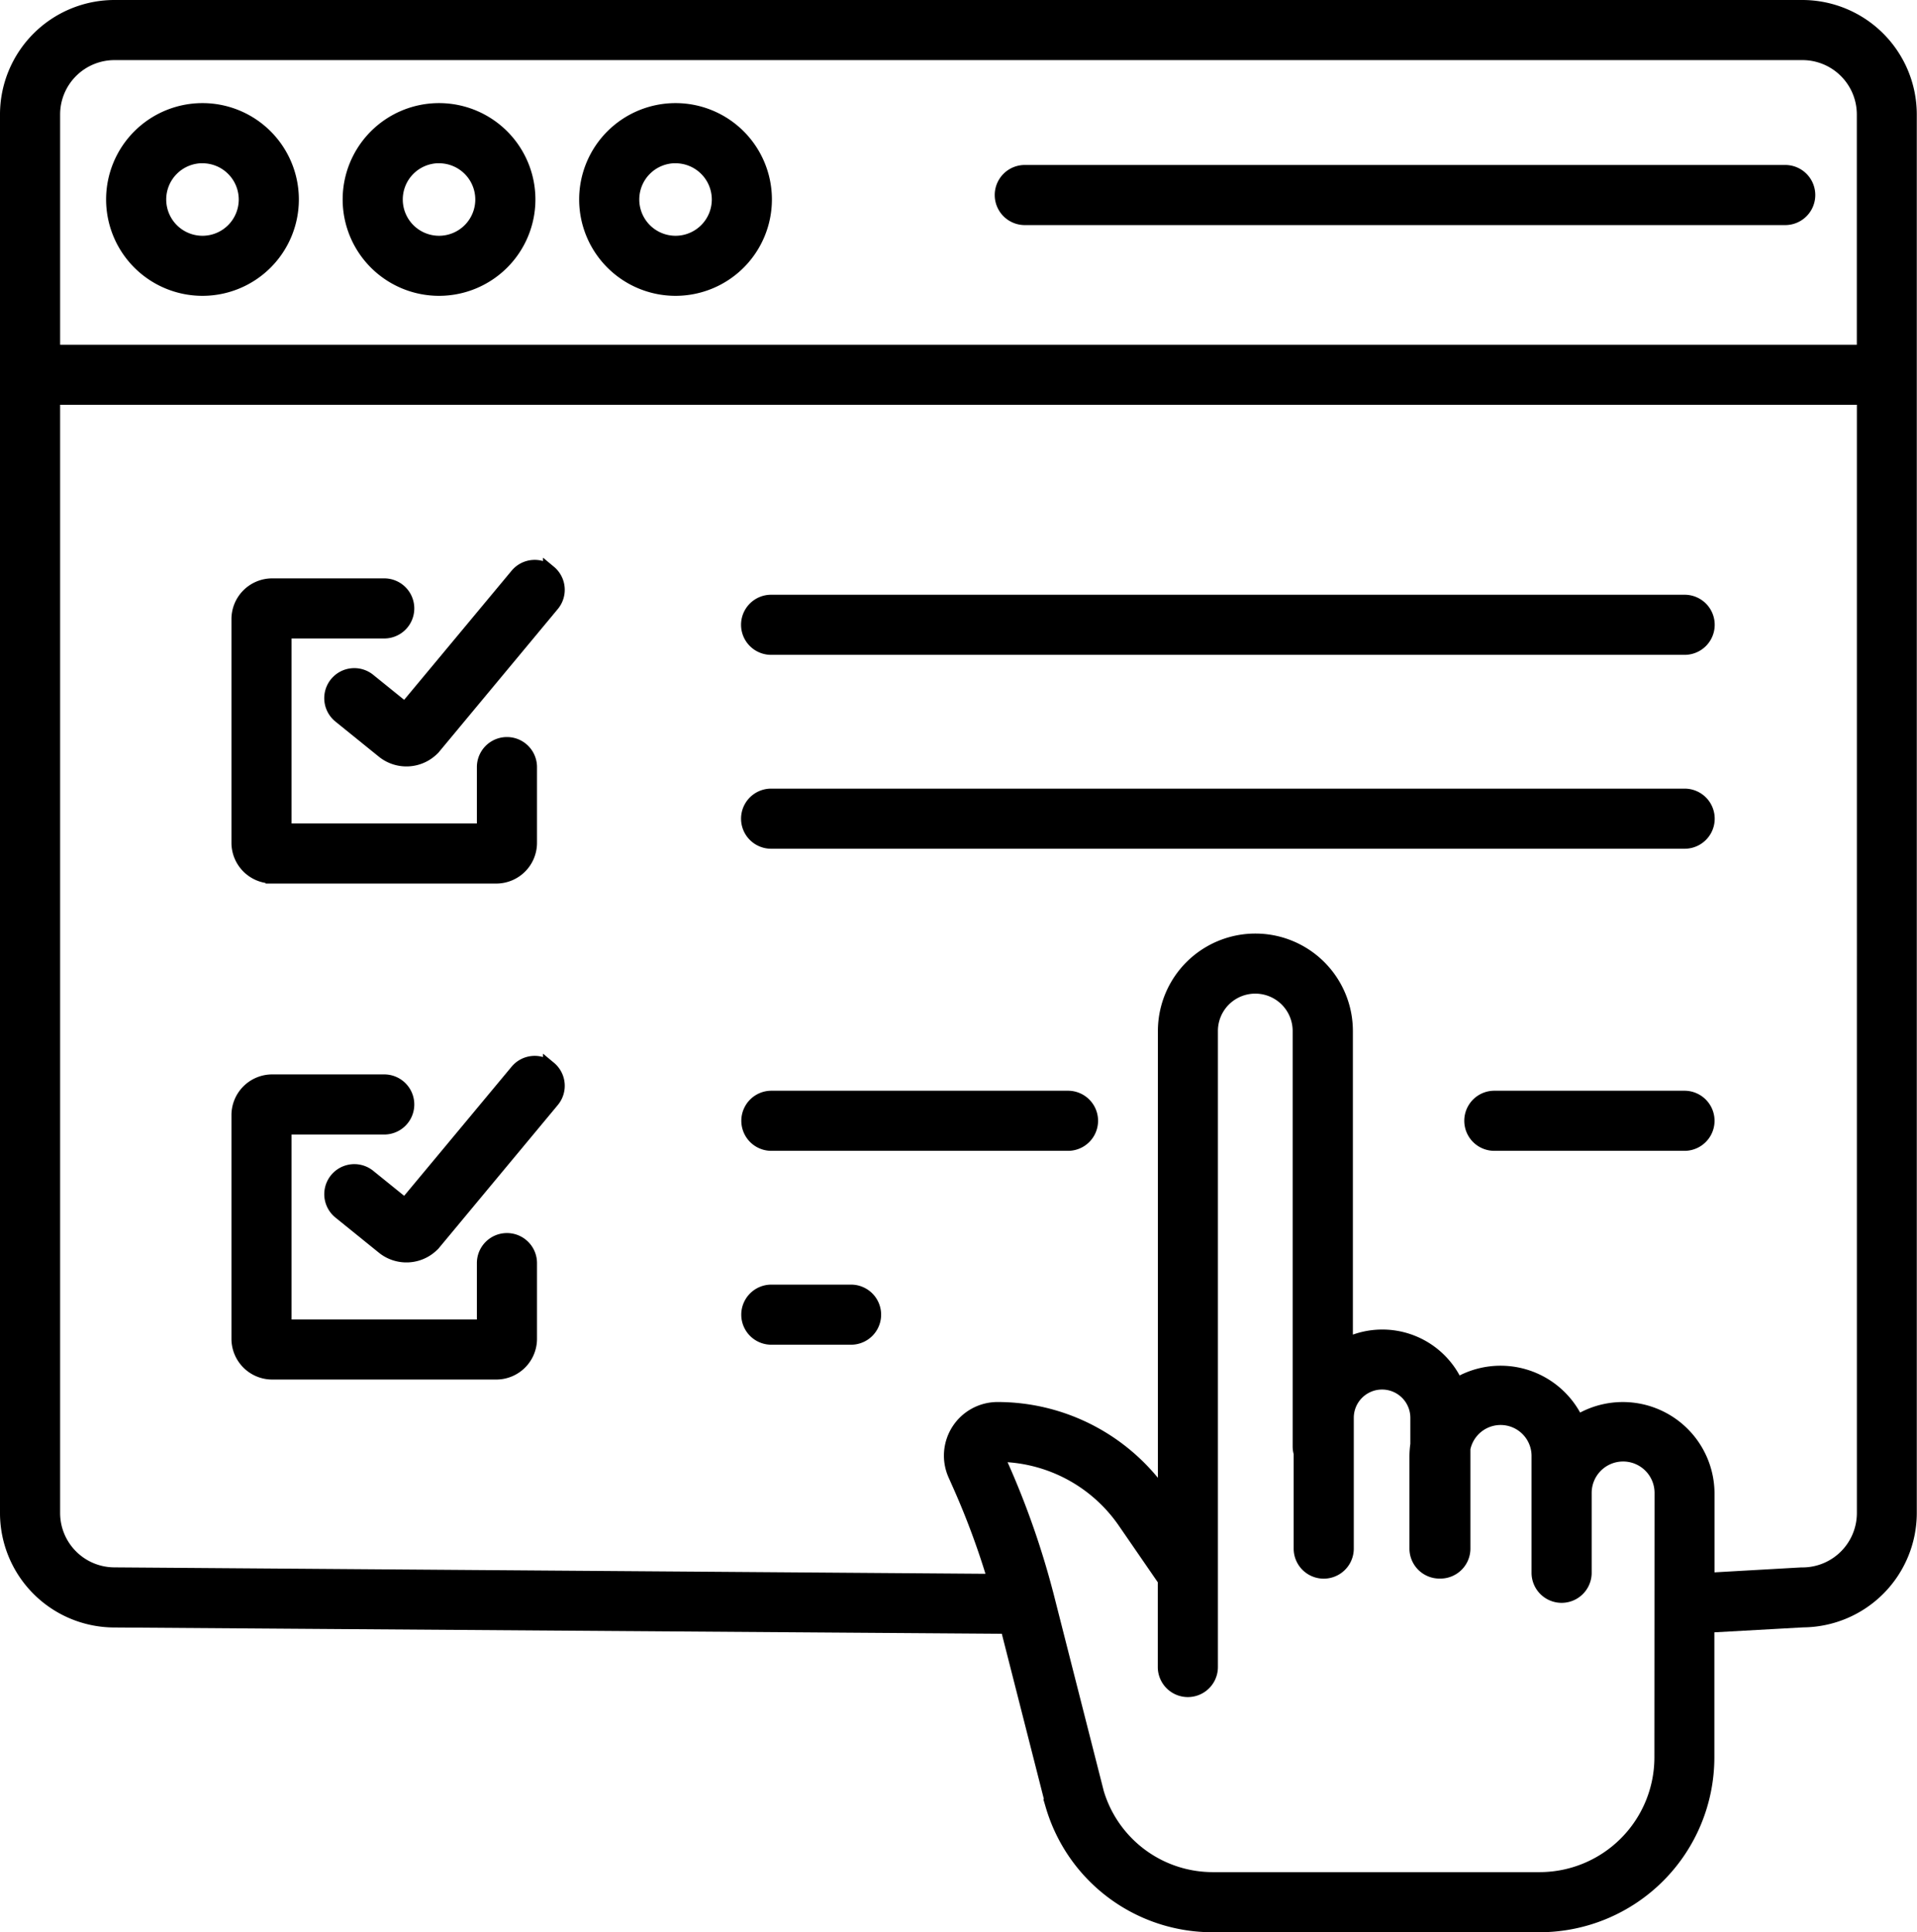
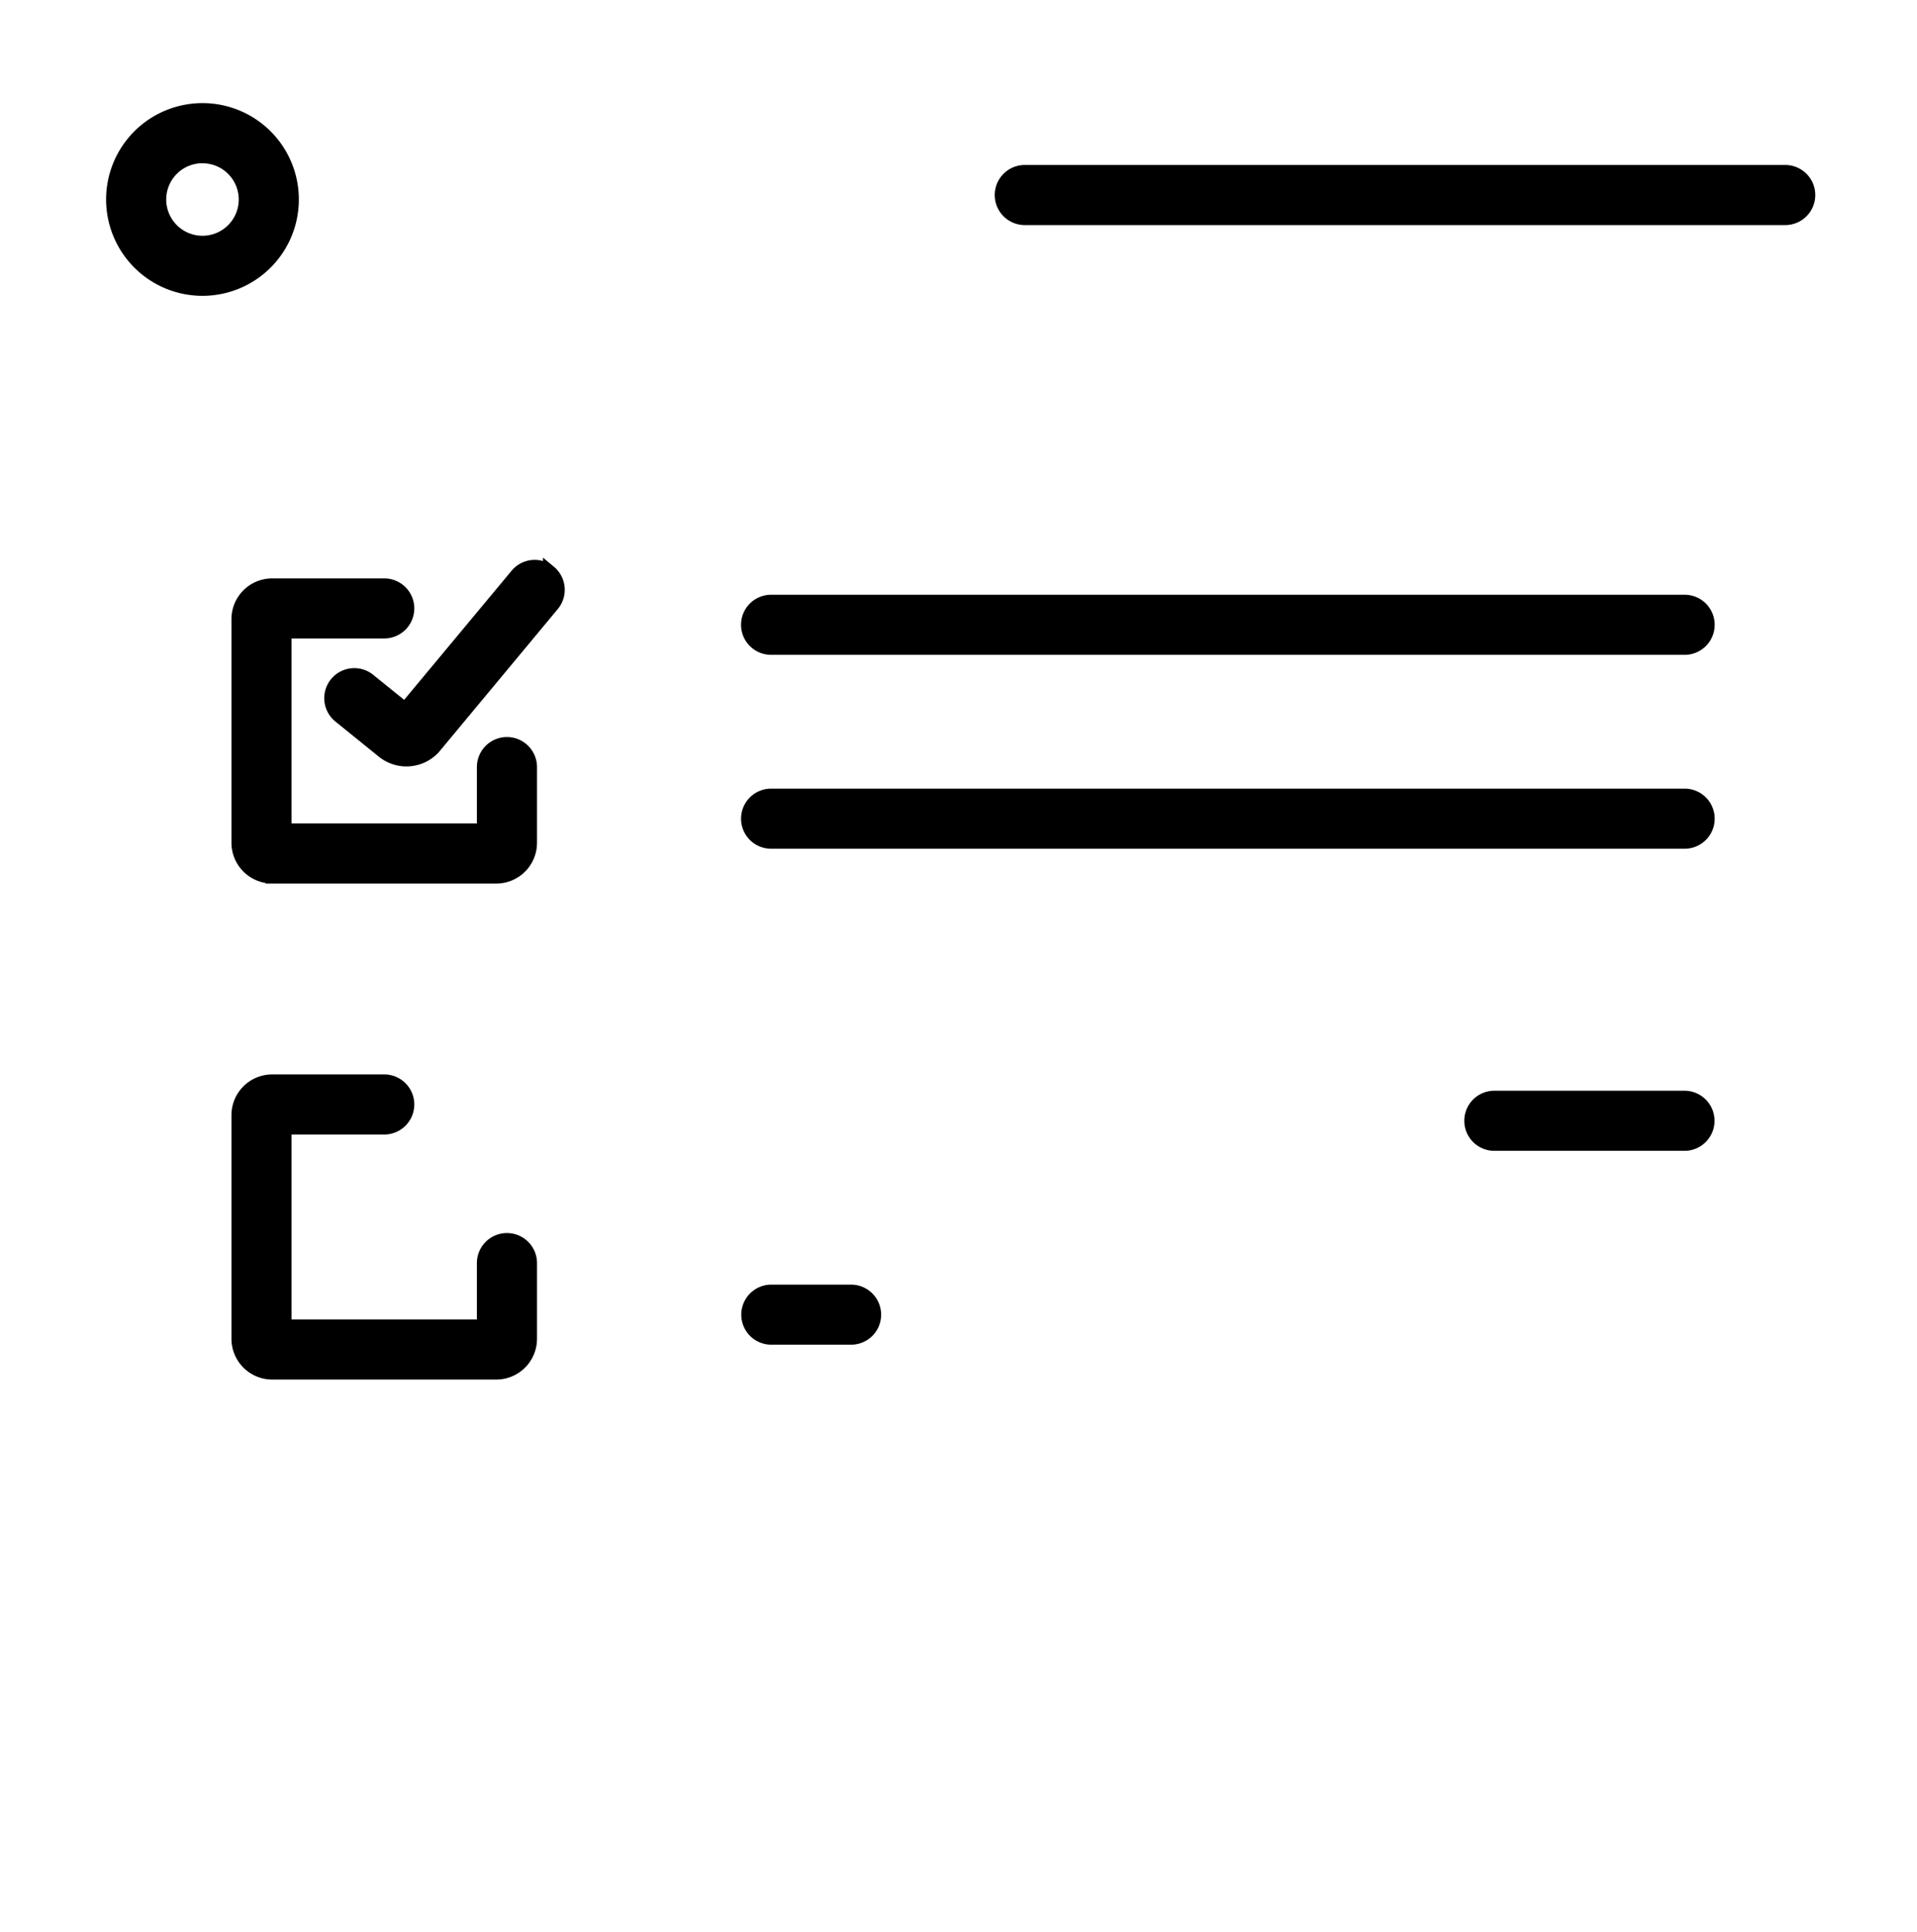
<svg xmlns="http://www.w3.org/2000/svg" width="36.062" height="36.355" viewBox="0 0 36.062 36.355">
  <g id="Group_253" data-name="Group 253" transform="translate(-11.875 -9.875)">
    <path id="Path_380" data-name="Path 380" d="M71.974,163.791h4.214a.642.642,0,0,0,.642-.641v-1.425a.44.44,0,1,0-.881,0v1.185H72.213v-3.73h1.868a.44.44,0,0,0,0-.881H71.974a.642.642,0,0,0-.642.641v4.209a.642.642,0,0,0,.642.641Z" transform="translate(-54.978 -137.417)" stroke="#000" stroke-width="0.25" />
    <path id="Path_381" data-name="Path 381" d="M99.232,153.647a.44.44,0,0,0-.62.057h0l-2.1,2.524-.674-.545a.44.44,0,1,0-.562.678l.008.007.81.655a.7.7,0,0,0,.933-.041l.018-.017,2.244-2.7a.44.44,0,0,0-.057-.62Z" transform="translate(-77.017 -133.011)" stroke="#000" stroke-width="0.25" />
    <path id="Path_382" data-name="Path 382" d="M219.6,162.482H202.415a.44.44,0,1,0,0,.881H219.6a.44.44,0,1,0,0-.881Z" transform="translate(-176.034 -141.292)" stroke="#000" stroke-width="0.25" />
    <path id="Path_383" data-name="Path 383" d="M219.6,212.193H202.415a.44.44,0,0,0,0,.881H219.6a.44.44,0,0,0,0-.881Z" transform="translate(-176.034 -187.355)" stroke="#000" stroke-width="0.25" />
    <path id="Path_384" data-name="Path 384" d="M76.389,288.453a.44.44,0,0,0-.44.44v1.186H72.213v-3.73h1.868a.44.44,0,1,0,0-.881H71.974a.642.642,0,0,0-.642.641v4.209a.642.642,0,0,0,.642.641h4.214a.642.642,0,0,0,.642-.641v-1.425A.44.44,0,0,0,76.389,288.453Z" transform="translate(-54.978 -255.253)" stroke="#000" stroke-width="0.25" />
-     <path id="Path_385" data-name="Path 385" d="M99.239,280.814a.44.44,0,0,0-.62.057h0l-2.1,2.524-.674-.545a.44.44,0,0,0-.561.679l.007.006.81.655a.7.7,0,0,0,.933-.041l.018-.017,2.244-2.7a.44.44,0,0,0-.057-.62Z" transform="translate(-77.024 -250.846)" stroke="#000" stroke-width="0.25" />
    <path id="Path_386" data-name="Path 386" d="M391.37,289.65h-3.577a.44.44,0,1,0,0,.881h3.577a.44.44,0,1,0,0-.881Z" transform="translate(-347.807 -259.128)" stroke="#000" stroke-width="0.25" />
-     <path id="Path_387" data-name="Path 387" d="M208,289.65h-5.58a.44.44,0,1,0,0,.881H208a.44.44,0,1,0,0-.881Z" transform="translate(-176.034 -259.128)" stroke="#000" stroke-width="0.25" />
    <path id="Path_388" data-name="Path 388" d="M203.919,339.362h-1.5a.44.44,0,1,0,0,.881h1.5a.44.44,0,1,0,0-.881Z" transform="translate(-176.034 -305.192)" stroke="#000" stroke-width="0.25" />
-     <path id="Path_389" data-name="Path 389" d="M45.783,10H14.028A2.03,2.03,0,0,0,12,12.028V38.343a2.03,2.03,0,0,0,2.025,2.028l16.793.119.851,3.343,0,.018A3.142,3.142,0,0,0,34.7,46.105h6.139A3.166,3.166,0,0,0,44,42.942V40.469l1.793-.1a2.03,2.03,0,0,0,2.015-2.028V12.028A2.03,2.03,0,0,0,45.783,10Zm-31.755.881H45.783a1.148,1.148,0,0,1,1.147,1.147v4.458H12.881V12.028a1.148,1.148,0,0,1,1.147-1.147ZM43.122,42.942a2.285,2.285,0,0,1-2.281,2.282H34.7a2.267,2.267,0,0,1-2.182-1.618l-.932-3.663a15.607,15.607,0,0,0-.876-2.517l-.072-.171a2.9,2.9,0,0,1,2.385,1.252l.757,1.1V41.24a.44.44,0,0,0,.881,0h0V29.273a.828.828,0,0,1,1.656,0v7.817a.44.44,0,0,0,.019.127v1.795a.44.44,0,1,0,.881,0V36.551a.657.657,0,0,1,1.314,0h0v.5a1.594,1.594,0,0,0-.017.232v1.728a.44.44,0,0,0,.44.44h.017a.44.44,0,0,0,.44-.44V37.129a.707.707,0,0,1,1.4.153v2.185a.44.44,0,0,0,.881,0V37.972a.716.716,0,0,1,1.433-.015s0,.01,0,.015Zm2.661-3.451H45.76l-1.757.1V37.973a1.6,1.6,0,0,0-2.455-1.346,1.586,1.586,0,0,0-2.269-.7,1.531,1.531,0,0,0-2.019-.781l-.06.028v-5.9a1.709,1.709,0,0,0-3.418,0v8.784l-.032-.047a3.778,3.778,0,0,0-3.11-1.632.884.884,0,0,0-.806,1.245l.074.166a14.726,14.726,0,0,1,.674,1.822L14.028,39.49a1.149,1.149,0,0,1-1.147-1.147V17.366h34.05V38.344a1.149,1.149,0,0,1-1.147,1.147Z" stroke="#000" stroke-width="0.25" />
    <path id="Path_390" data-name="Path 390" d="M40.888,39.807A1.688,1.688,0,1,0,39.2,38.119,1.688,1.688,0,0,0,40.888,39.807Zm0-2.494a.807.807,0,1,1-.807.807A.807.807,0,0,1,40.888,37.312Z" transform="translate(-25.204 -24.491)" stroke="#000" stroke-width="0.25" />
-     <path id="Path_391" data-name="Path 391" d="M101.521,39.807a1.688,1.688,0,1,0-1.688-1.688A1.688,1.688,0,0,0,101.521,39.807Zm0-2.494a.807.807,0,1,1-.807.807A.807.807,0,0,1,101.521,37.312Z" transform="translate(-81.387 -24.491)" stroke="#000" stroke-width="0.25" />
-     <path id="Path_392" data-name="Path 392" d="M162.155,39.807a1.688,1.688,0,1,0-1.688-1.688A1.688,1.688,0,0,0,162.155,39.807Zm0-2.494a.807.807,0,1,1-.807.807A.807.807,0,0,1,162.155,37.312Z" transform="translate(-137.572 -24.491)" stroke="#000" stroke-width="0.25" />
    <path id="Path_393" data-name="Path 393" d="M267.44,53.181h14.305a.44.44,0,0,0,0-.881H267.44a.44.44,0,0,0,0,.881Z" transform="translate(-236.287 -39.196)" stroke="#000" stroke-width="0.25" />
  </g>
</svg>